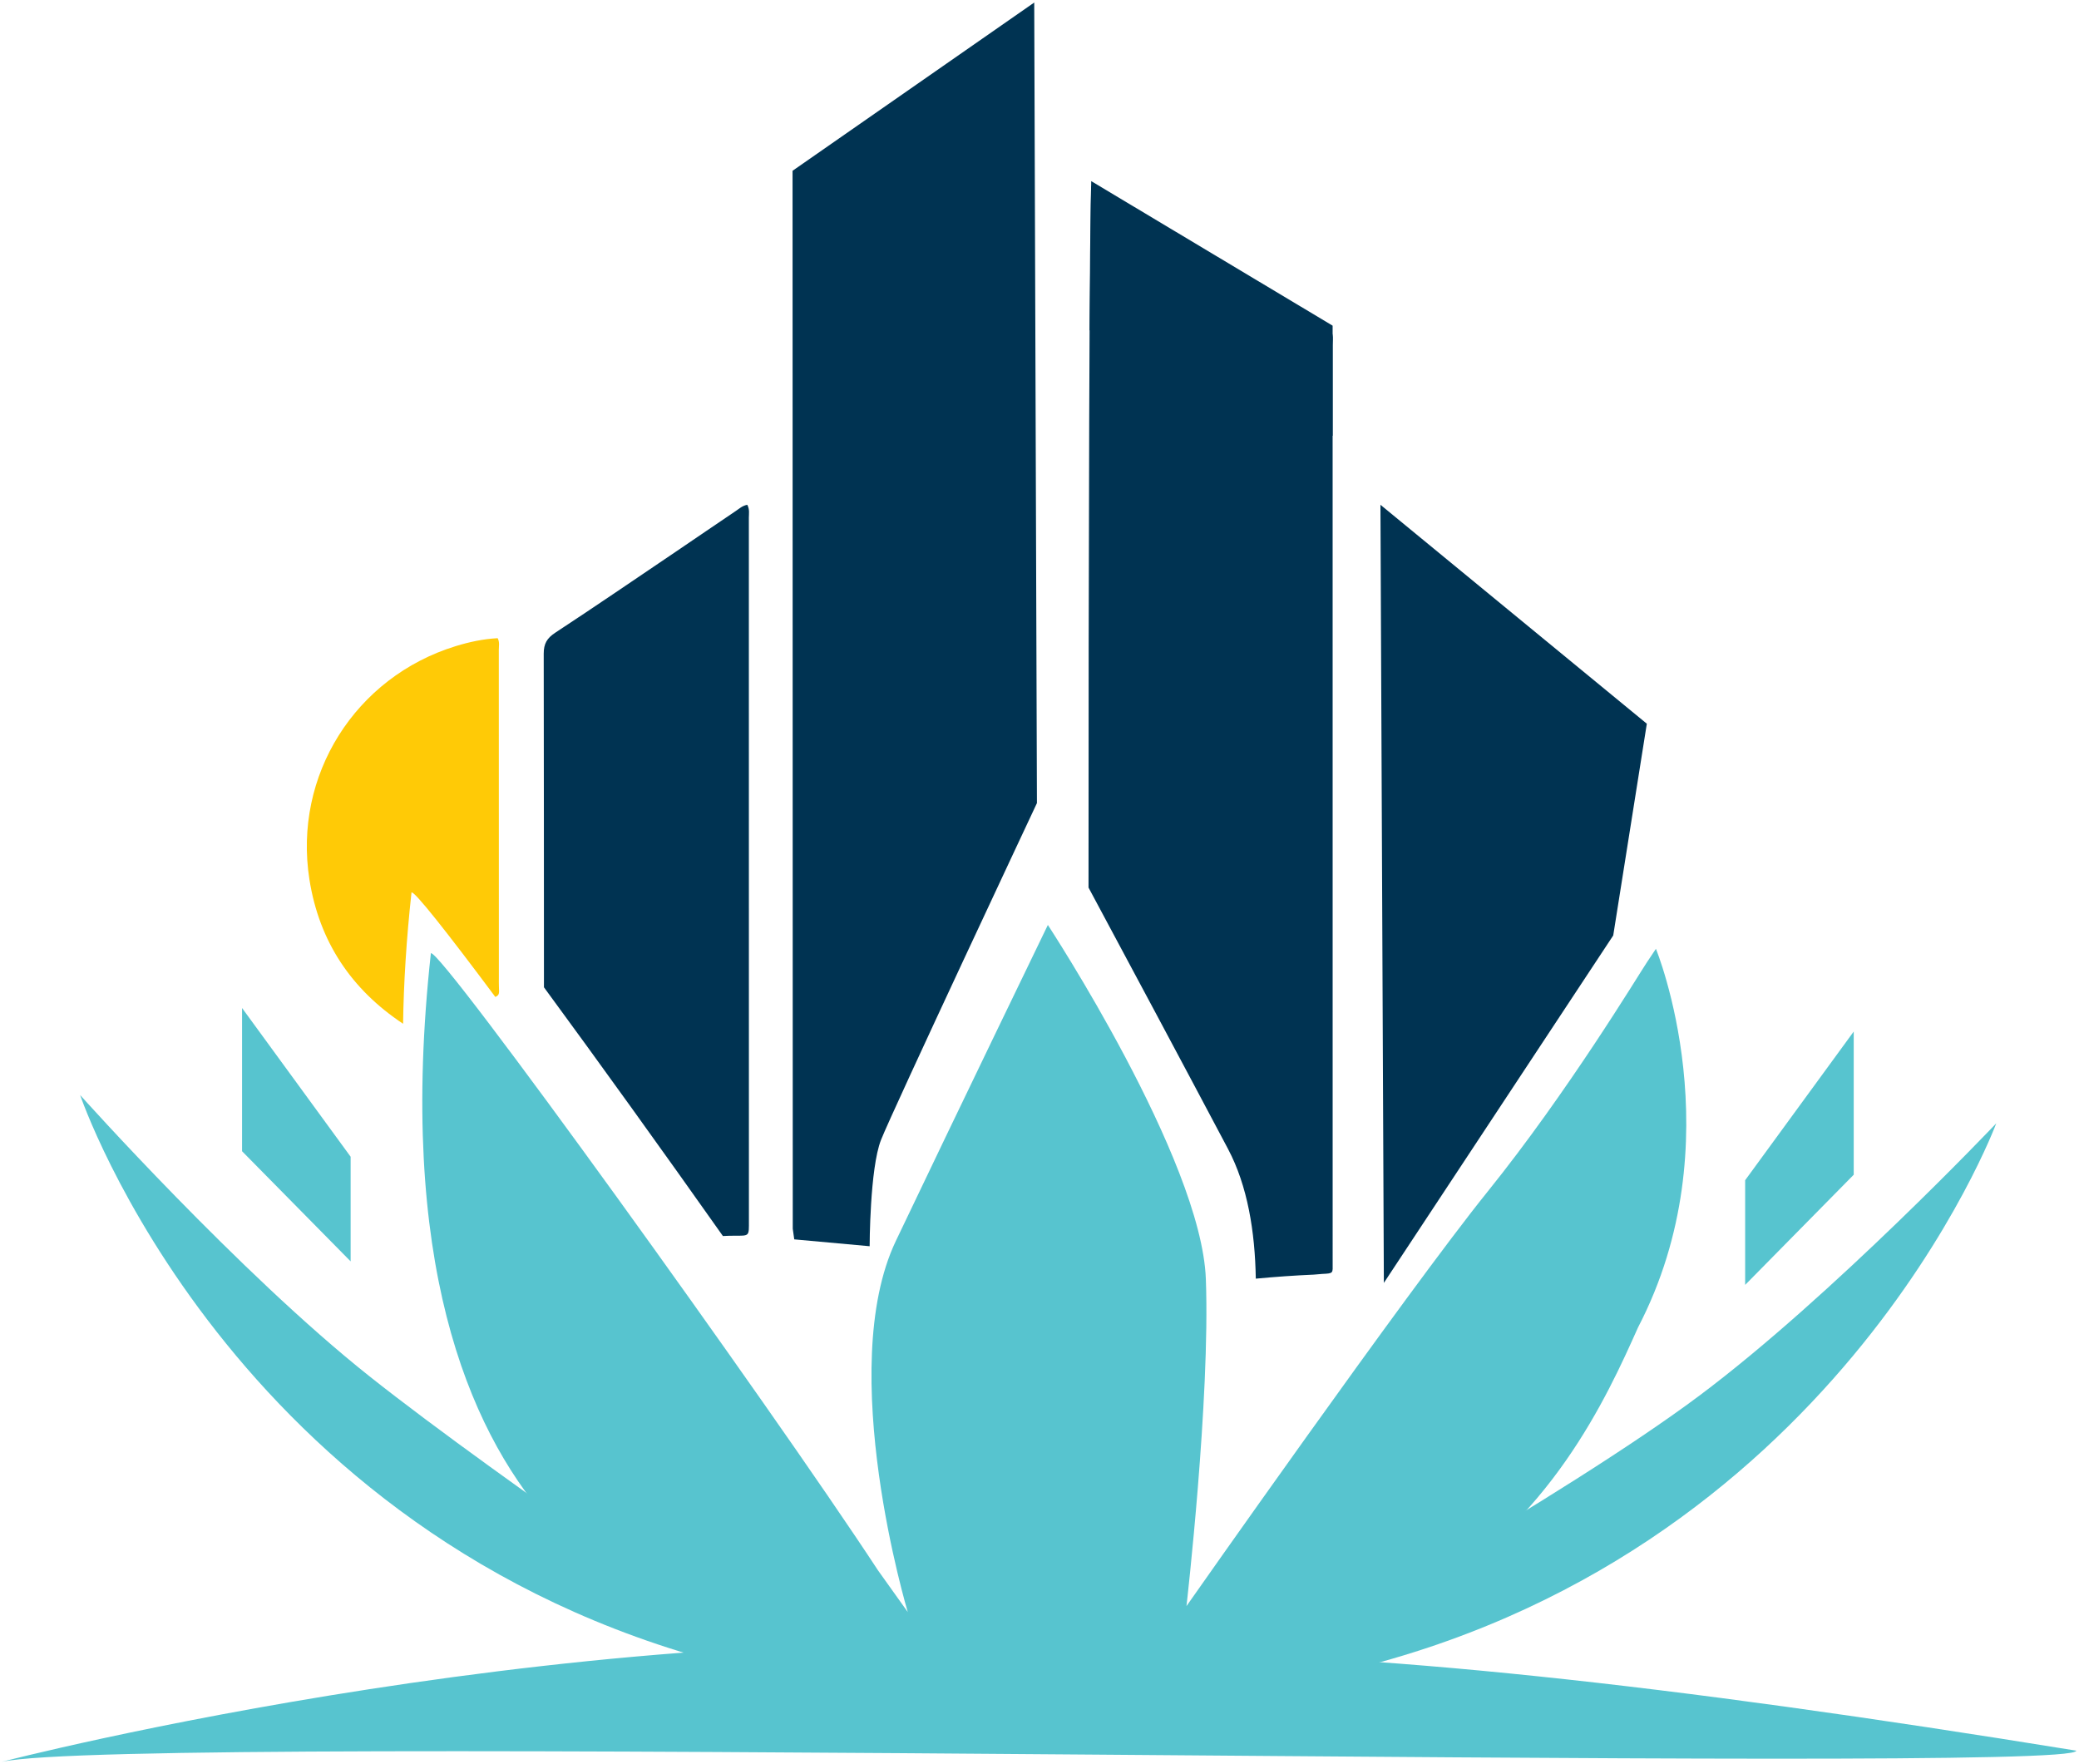
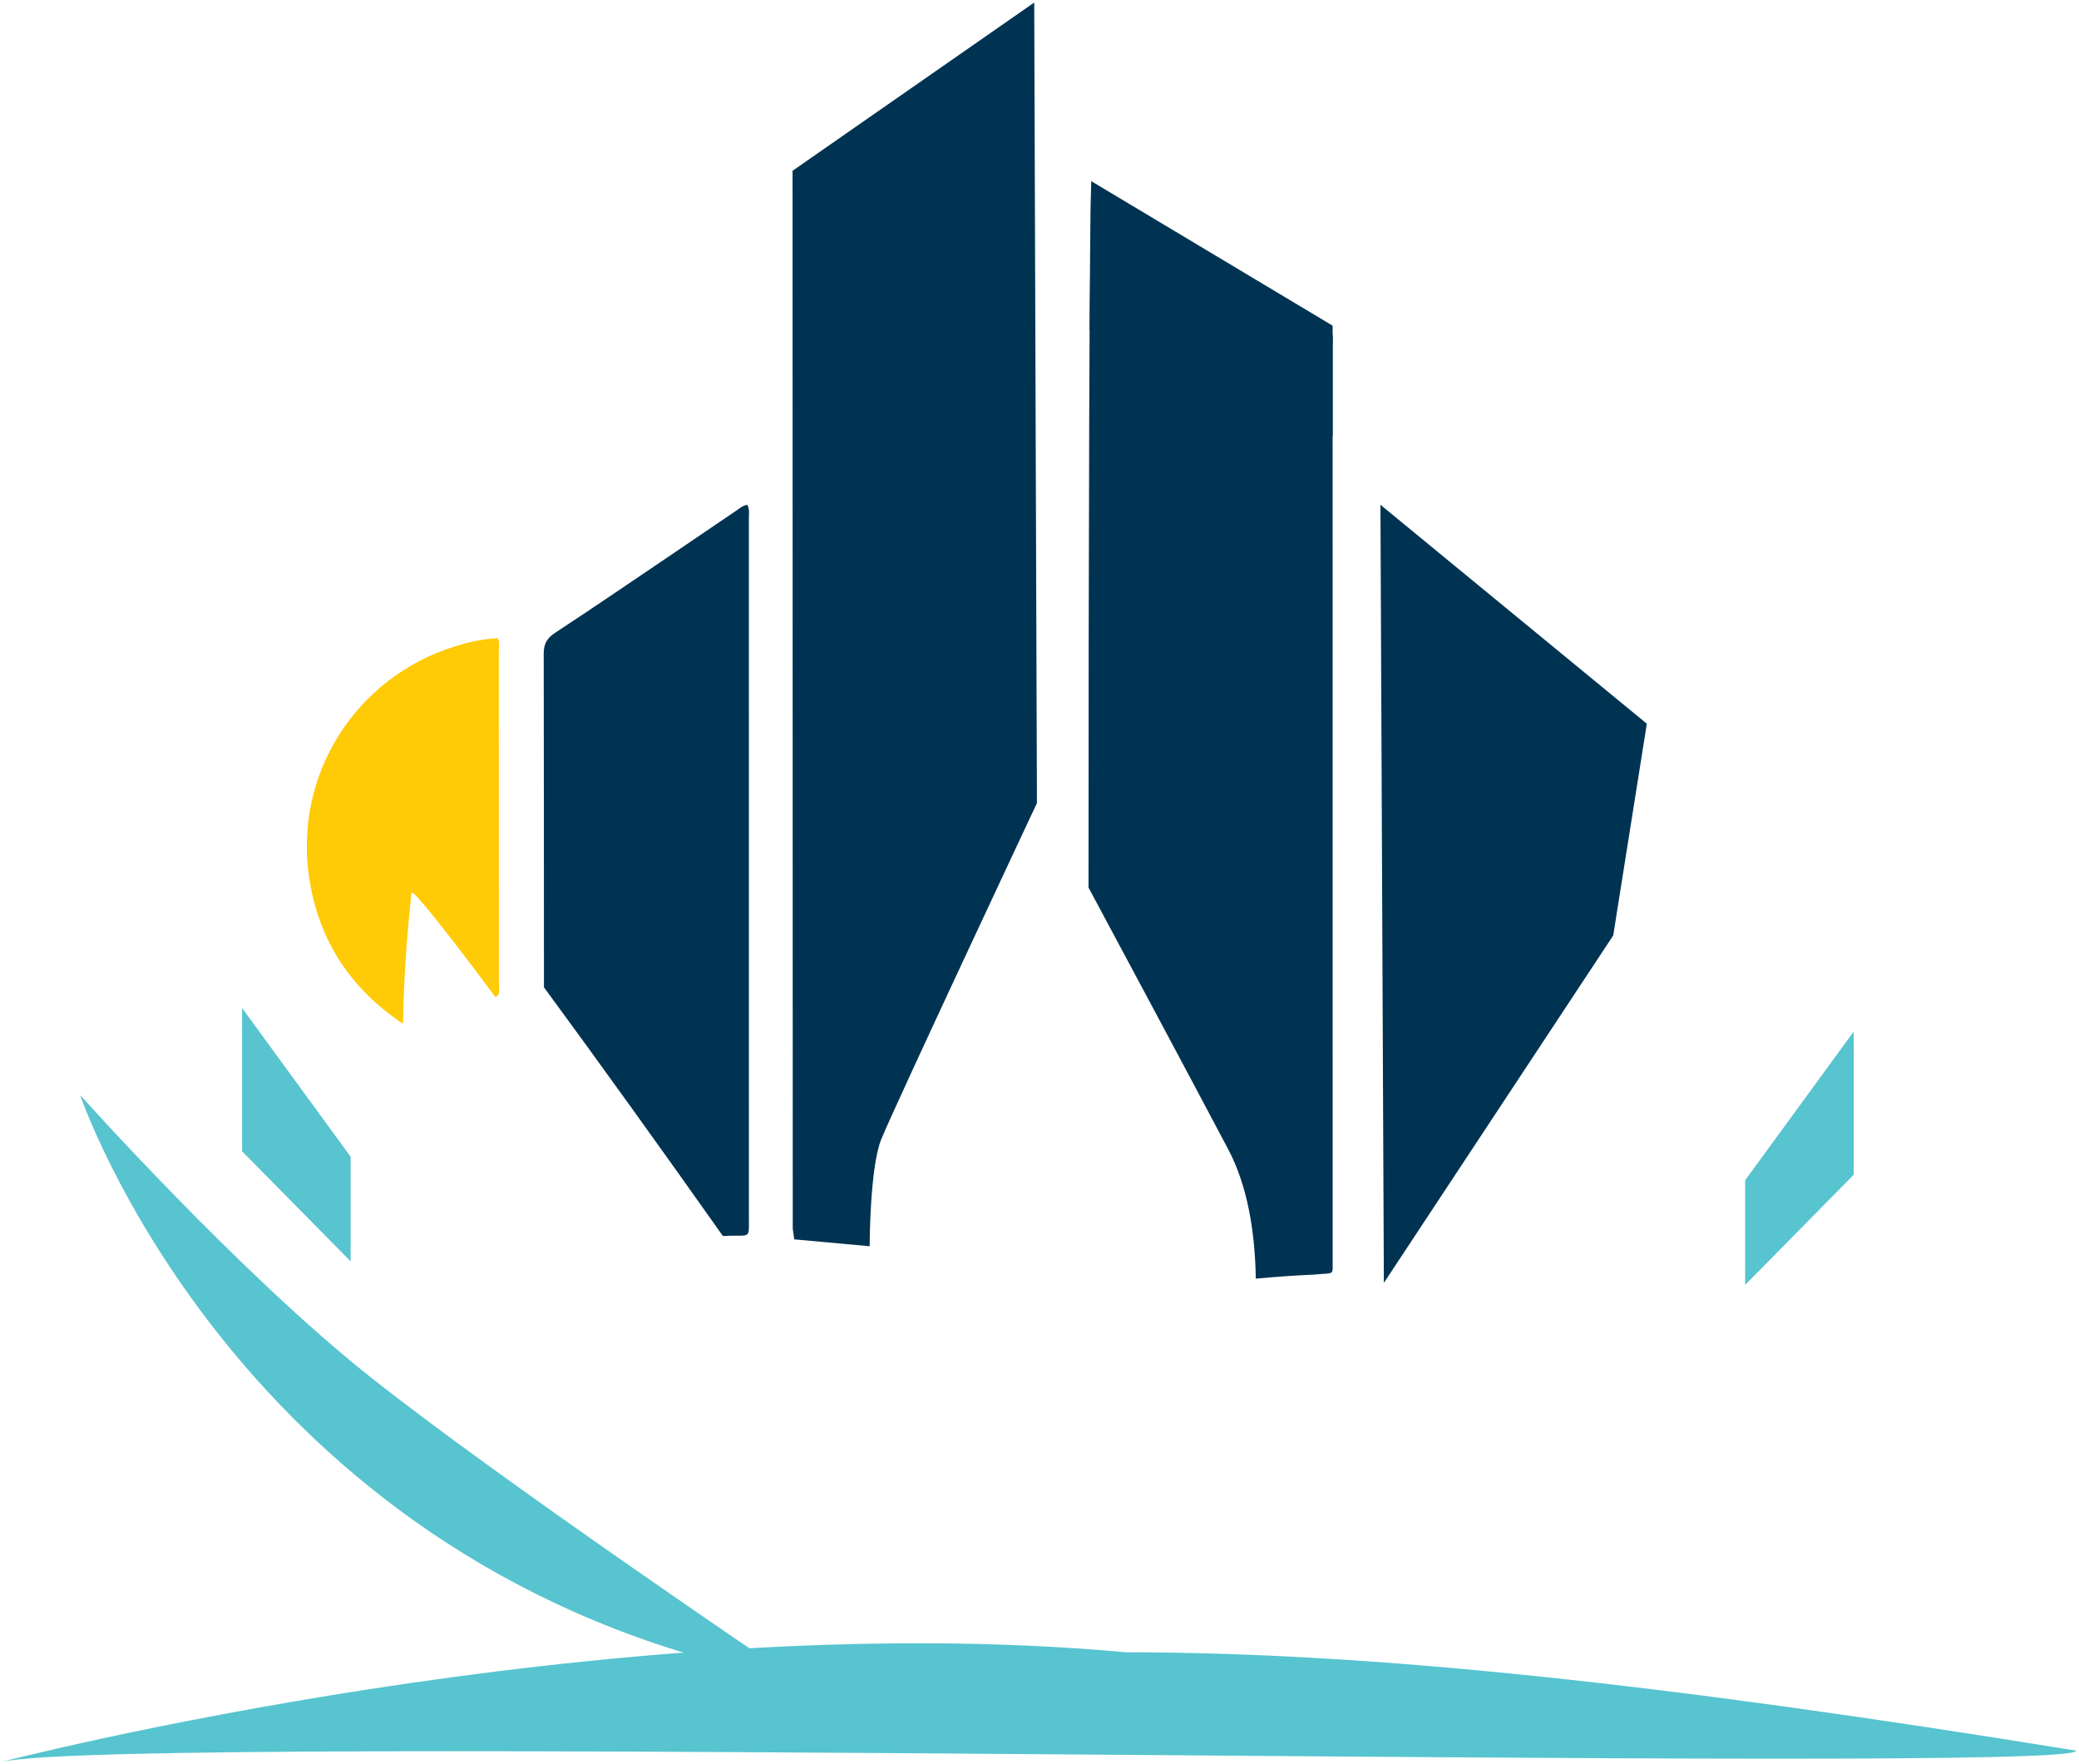
<svg xmlns="http://www.w3.org/2000/svg" width="706" height="599" viewBox="0 0 706 599" fill="none">
  <path d="M119.07 428.3L82.2 390.9V342.27L119.07 392.77V428.3Z" fill="#57C4CF" />
  <path d="M592.63 436.29L629.5 398.88V350.26L592.63 400.75V436.29Z" fill="#57C4CF" />
  <path d="M27.22 371.83C27.22 371.83 77.86 521.73 246.18 565.1C250.72 564.75 266.17 567.62 266.17 567.62C266.17 567.62 170.32 502.93 125.44 467.3C81.23 432.21 27.22 371.83 27.22 371.83Z" fill="#57C4CF" />
-   <path d="M677.9 381.43C677.9 381.43 622.91 529.79 453.41 568.24C448.88 567.76 433.35 562.56 433.35 562.56C433.35 562.56 531.04 508.3 576.94 474C622.15 440.21 677.9 381.43 677.9 381.43Z" fill="#57C4CF" />
-   <path d="M241.97 551.43C241.97 551.43 123.54 531.69 146.32 323.68C149.36 321.66 260.99 476.57 298.15 533.21L308.27 547.38C308.27 547.38 283.47 464.89 304.22 421.36C324.97 377.83 355.84 314.07 355.84 314.07C355.84 314.07 407.97 393.53 409.49 434.27C411.01 475.01 402.91 545.36 402.91 545.36C402.91 545.36 477.81 438.57 505.14 404.66C532.47 370.75 556.26 331.27 559.29 326.72L562.33 322.17C562.33 322.17 589.15 387.46 556.26 450.72C545.63 474.51 526.4 517.02 481.36 542.83C467.7 564.09 458.08 567.63 458.08 567.63H249.06L241.97 551.43Z" fill="#57C4CF" />
  <path d="M0.56 598.24C0.56 598.24 206.29 544.85 382.42 561.04C465.67 561.04 564.62 571.67 705.06 594.44C705.82 602.79 44.59 588.37 0.56 598.24Z" fill="#57C4CF" />
-   <path d="M471.5 300.66C471.5 300.95 471.5 301.24 471.5 301.53C471.27 301.2 471.04 300.88 470.8 300.55C471.03 300.55 471.26 300.6 471.49 300.66H471.5Z" fill="#22252B" />
  <path d="M470.88 300.64C470.43 300.55 470.13 300.29 470.01 299.84C470.48 299.91 470.82 300.13 470.88 300.64Z" fill="#22252B" />
  <path d="M417.04 390.16C401.88 361.53 381.98 324.36 369.65 301.38C369.62 194.21 369.98 64.76 370.6 63.05C371.44 63.53 372.26 63.97 373.05 64.46C394.93 77.75 416.81 91.04 438.68 104.34C439.46 104.82 440.15 105.42 440.88 105.96C440.76 106.07 440.65 106.19 440.53 106.3C438.37 106.04 436.47 105.2 434.7 104.18C436.48 105.2 438.38 106.04 440.53 106.31C440.86 107.74 442.19 107.84 443.43 108.05C443.76 109.48 445.09 109.58 446.33 109.79C446.67 111.22 447.99 111.32 449.23 111.53L449.55 111.23C453.41 112.04 452.54 114.82 452.54 117.17C452.55 220.66 452.55 324.16 452.55 427.65C452.55 428.08 452.55 428.52 452.55 428.95C452.56 432.27 452.92 432.4 449.06 432.56C448.1 432.6 447.14 432.76 446.17 432.8C439.57 433.08 433 433.56 426.45 434.17C426.19 418.19 423.64 402.62 417.04 390.17V390.16Z" fill="#003352" />
  <path d="M249.34 419.59C254.61 419.59 254.32 419.86 254.32 414.42C254.32 334.89 254.32 255.37 254.3 175.84C254.3 174.46 254.62 173.03 253.77 171.4C252.07 171.72 251.03 172.73 249.89 173.49C243.11 178.05 236.37 182.68 229.6 187.26C215.94 196.49 202.32 205.8 188.54 214.85C185.73 216.7 184.64 218.57 184.64 221.96C184.7 259.72 184.71 297.48 184.72 335.24C203.12 360.28 225.18 390.94 245.49 419.7C246.77 419.63 248.04 419.59 249.33 419.59H249.34Z" fill="#003352" />
  <path d="M168.21 338.51C169.57 337.88 169.54 337.44 169.43 335.08C169.38 333.98 169.41 332.88 169.41 331.77C169.41 294.74 169.41 257.7 169.39 220.67C169.39 219.38 169.72 218.03 169 216.7C164.15 216.95 159.43 217.96 154.8 219.38C120.61 229.88 99.52 263.32 105.08 298.65C108.42 319.81 119.35 335.98 136.88 347.62C137.08 333.81 138 318.98 139.74 303.04C140.68 302.42 151.97 316.75 168.21 338.52V338.51Z" fill="#FFCA06" />
  <path d="M452.54 147.98V110.58L370.56 61.5L370.02 112.12L452.54 147.98Z" fill="#003352" />
  <path d="M351.21 0.86L269.14 57.99L269.21 417.23L269.72 420.83L295.32 423.16C295.32 423.16 295.35 396.81 299.18 387.06C303.01 377.31 352.13 272.69 352.13 272.69L351.21 0.87V0.86Z" fill="#003352" />
  <path d="M469.94 435.61L547.83 317.64L559.24 245.74L468.78 171.4L469.94 435.61Z" fill="#003352" />
</svg>